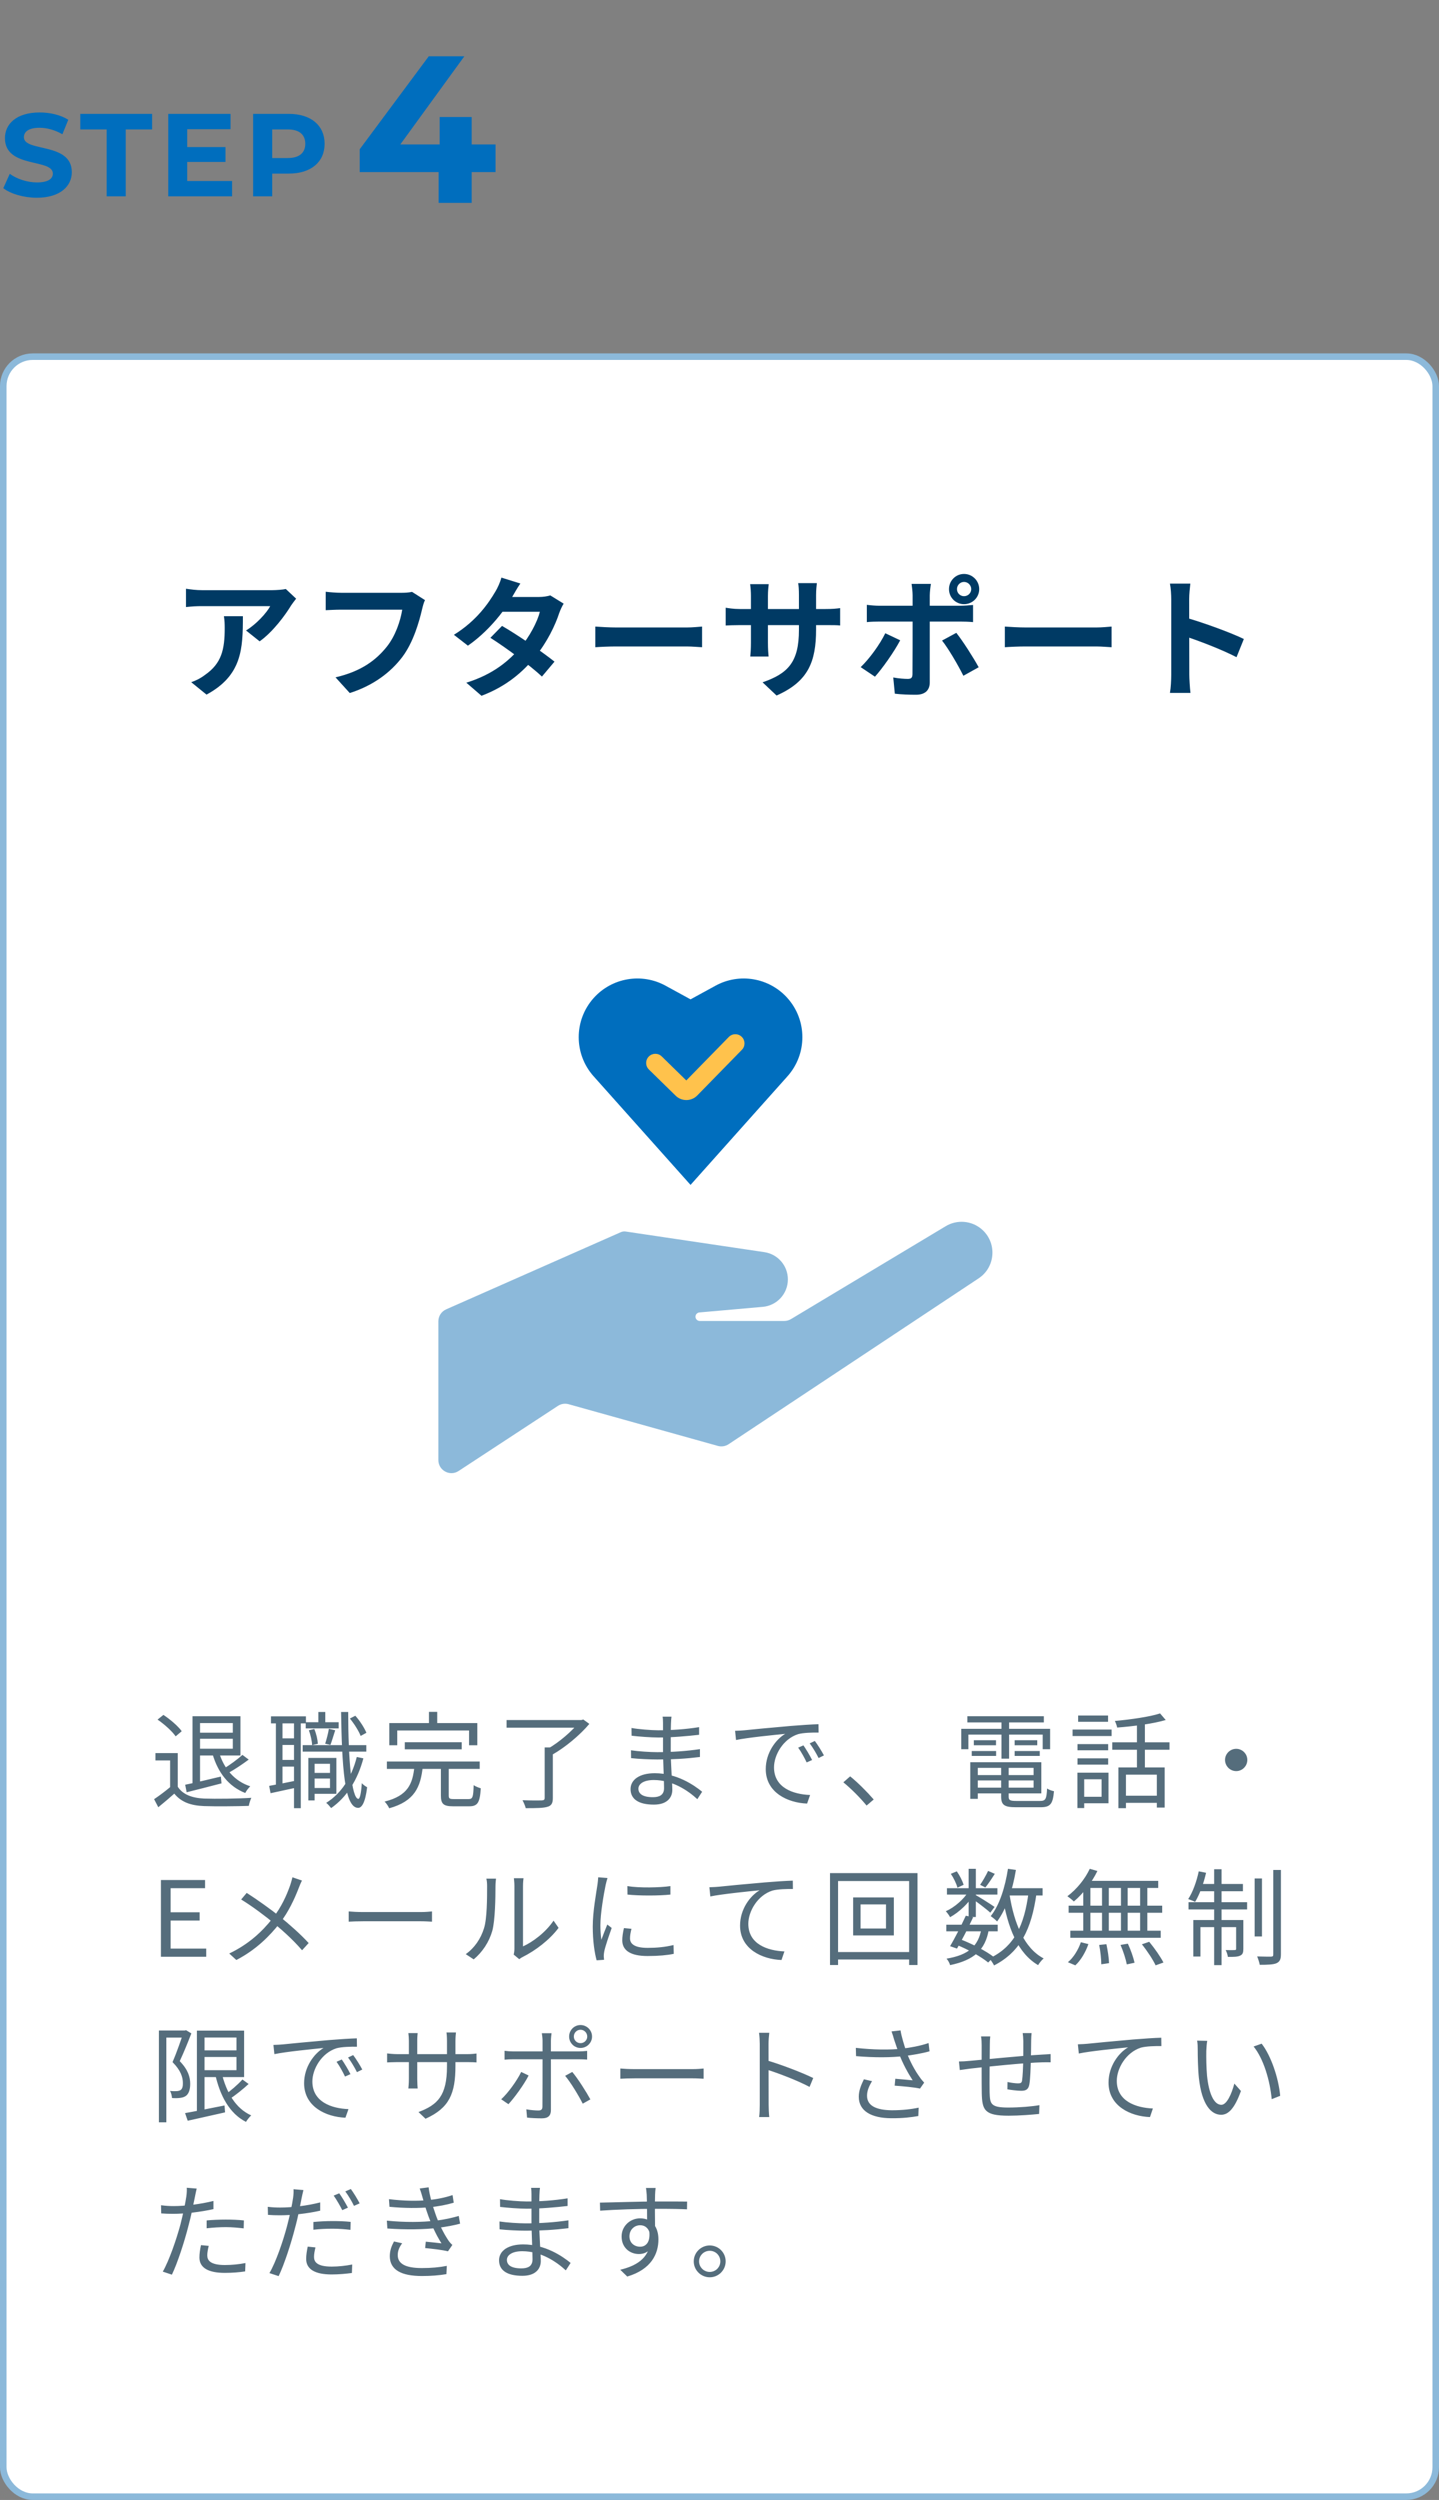
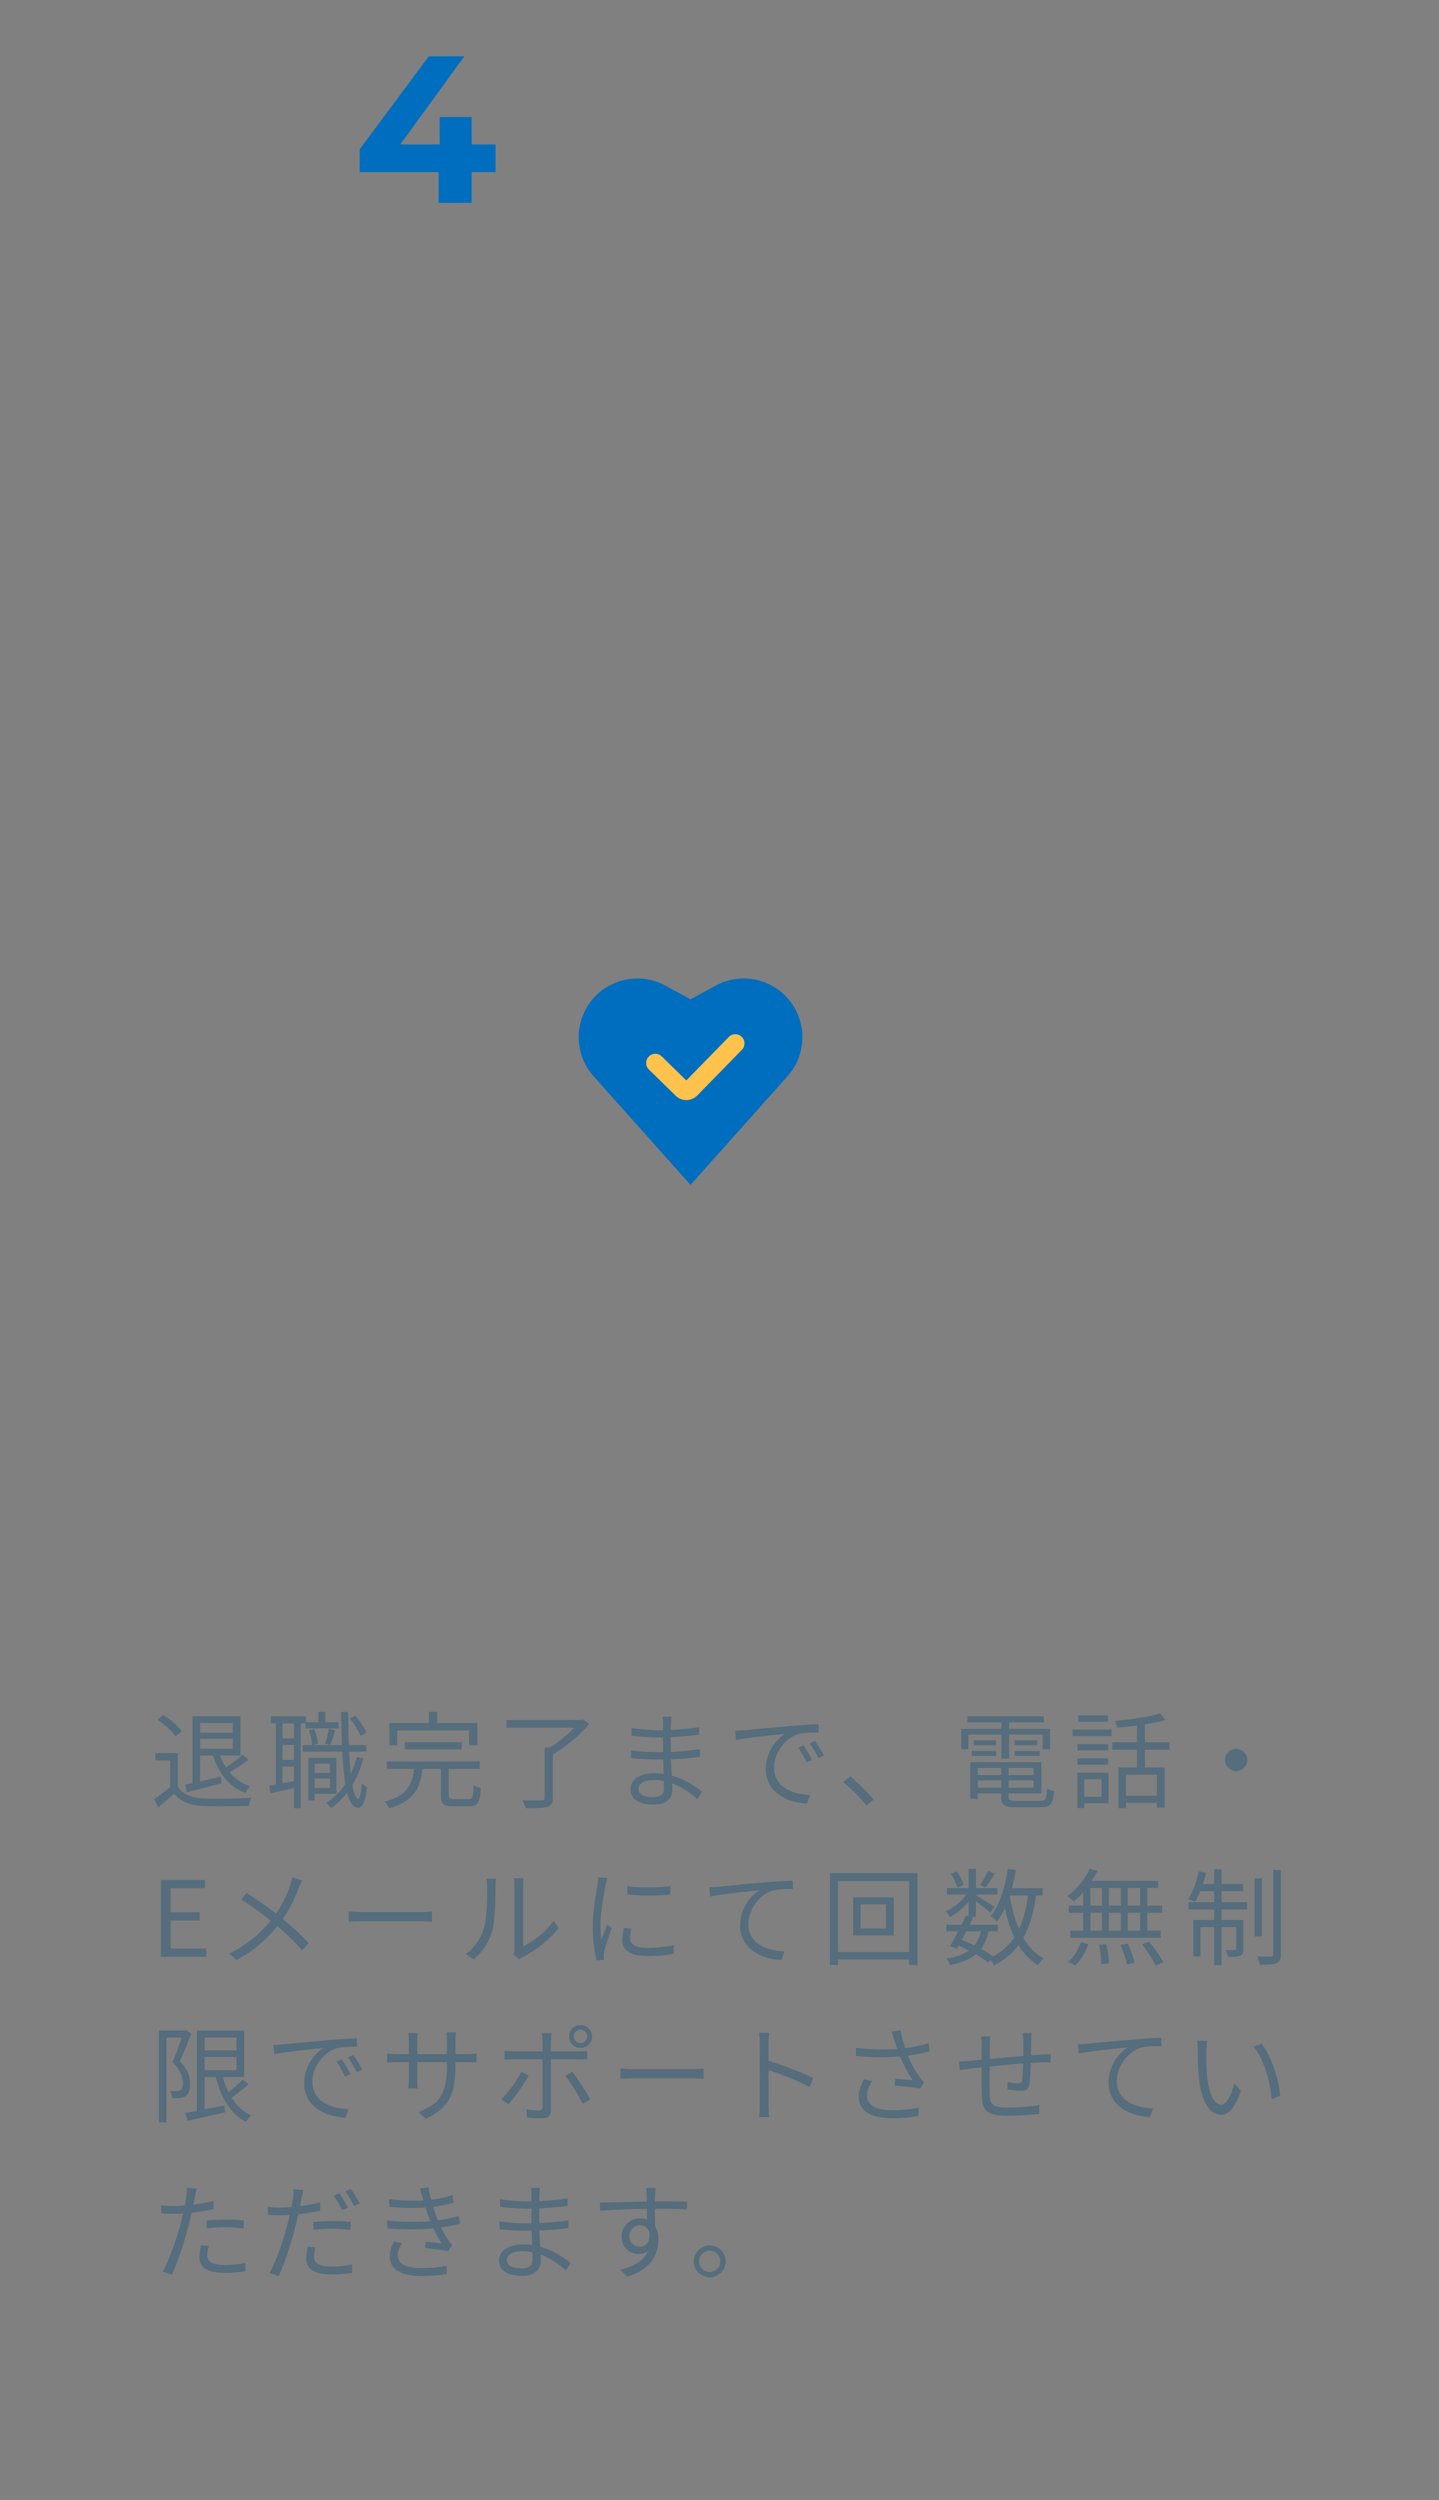
<svg xmlns="http://www.w3.org/2000/svg" width="220" height="382" viewBox="0 0 220 382" fill="none">
  <rect x="0" y="0" width="220" height="382" fill="#808080" stroke="none" />
-   <path d="M5.634 30.216C3.636 30.216 1.62 29.622 0.504 28.758L1.494 26.562C2.556 27.336 4.14 27.876 5.652 27.876C7.38 27.876 8.082 27.3 8.082 26.526C8.082 24.168 0.756 25.788 0.756 21.108C0.756 18.966 2.484 17.184 6.066 17.184C7.65 17.184 9.27 17.562 10.44 18.3L9.54 20.514C8.37 19.848 7.164 19.524 6.048 19.524C4.32 19.524 3.654 20.172 3.654 20.964C3.654 23.286 10.98 21.684 10.98 26.31C10.98 28.416 9.234 30.216 5.634 30.216ZM16.307 30V19.776H12.275V17.4H23.255V19.776H19.223V30H16.307ZM28.622 27.66H35.48V30H25.724V17.4H35.246V19.74H28.622V22.476H34.472V24.744H28.622V27.66ZM44.154 17.4C47.52 17.4 49.626 19.146 49.626 21.972C49.626 24.78 47.52 26.526 44.154 26.526H41.616V30H38.7V17.4H44.154ZM43.992 24.15C45.774 24.15 46.674 23.34 46.674 21.972C46.674 20.586 45.774 19.776 43.992 19.776H41.616V24.15H43.992Z" fill="#006EBE" />
  <path d="M75.76 22.072V26.296H72.112V31H67.056V26.296H54.992V22.808L65.552 8.6H70.992L61.2 22.072H67.216V17.88H72.112V22.072H75.76Z" fill="#006EBE" />
-   <rect x="0.5" y="54.5" width="219" height="327" rx="4.5" fill="white" stroke="#8CB9DA" />
-   <path d="M45.275 91.48C45.075 91.74 44.695 92.22 44.515 92.5C43.575 94.06 41.675 96.6 39.695 98L37.615 96.34C39.235 95.36 40.795 93.6 41.315 92.62C40.095 92.62 32.135 92.62 30.875 92.62C30.055 92.62 29.375 92.66 28.435 92.76V89.96C29.215 90.08 30.055 90.18 30.875 90.18C32.135 90.18 40.615 90.18 41.655 90.18C42.215 90.18 43.315 90.1 43.695 90L45.275 91.48ZM37.135 94.16C37.135 99.12 37.015 103.2 31.575 106.14L29.235 104.24C29.895 104.02 30.615 103.68 31.355 103.12C33.875 101.36 34.355 99.26 34.355 95.98C34.355 95.34 34.335 94.82 34.235 94.16H37.135ZM64.975 91.7C64.775 92.08 64.635 92.66 64.535 93.08C64.075 95.04 63.195 98.14 61.515 100.38C59.715 102.76 57.055 104.76 53.475 105.9L51.295 103.5C55.275 102.58 57.515 100.84 59.135 98.82C60.475 97.14 61.215 94.88 61.495 93.16C60.275 93.16 53.675 93.16 52.175 93.16C51.255 93.16 50.315 93.22 49.795 93.24V90.42C50.395 90.5 51.515 90.58 52.175 90.58C53.675 90.58 60.315 90.58 61.435 90.58C61.815 90.58 62.455 90.56 62.995 90.44L64.975 91.7ZM76.755 95.64C79.215 97.06 82.915 99.62 84.775 101.1L82.855 103.38C81.115 101.74 77.315 98.94 74.975 97.46L76.755 95.64ZM86.175 92.24C85.935 92.62 85.675 93.18 85.495 93.68C84.895 95.52 83.675 98.08 81.875 100.3C79.995 102.64 77.435 104.88 73.615 106.32L71.295 104.32C75.475 103.02 77.855 100.92 79.575 98.92C80.915 97.34 82.155 95.04 82.535 93.48H75.775L76.695 91.22H82.395C83.015 91.22 83.675 91.12 84.135 90.98L86.175 92.24ZM79.555 89.16C79.075 89.86 78.555 90.78 78.315 91.2C76.975 93.62 74.415 96.68 71.535 98.66L69.395 97C72.895 94.84 74.735 92.1 75.755 90.36C76.055 89.88 76.475 88.96 76.655 88.26L79.555 89.16ZM91.015 95.74C91.755 95.8 93.195 95.88 94.235 95.88C96.595 95.88 103.195 95.88 104.975 95.88C105.915 95.88 106.795 95.78 107.335 95.74V98.9C106.855 98.88 105.835 98.78 104.995 98.78C103.175 98.78 96.595 98.78 94.235 98.78C93.115 98.78 91.775 98.84 91.015 98.9V95.74ZM124.765 96.18C124.765 101.12 123.565 104.14 118.725 106.28L116.585 104.26C120.465 102.92 122.145 101.18 122.145 96.26V90.94C122.145 90.14 122.105 89.48 122.025 89.1H124.885C124.845 89.5 124.765 90.14 124.765 90.94V96.18ZM117.525 89.26C117.485 89.64 117.405 90.28 117.405 91.08V98.22C117.405 99.12 117.465 99.94 117.505 100.32H114.705C114.745 99.94 114.805 99.12 114.805 98.22V91.06C114.805 90.5 114.765 89.88 114.685 89.26H117.525ZM110.945 92.86C111.305 92.92 112.125 93.06 113.105 93.06H126.225C127.285 93.06 127.885 93 128.445 92.92V95.58C128.005 95.52 127.285 95.52 126.245 95.52H113.105C112.105 95.52 111.405 95.56 110.945 95.58V92.86ZM146.305 90.02C146.305 90.62 146.785 91.1 147.385 91.1C147.985 91.1 148.485 90.62 148.485 90.02C148.485 89.42 147.985 88.92 147.385 88.92C146.785 88.92 146.305 89.42 146.305 90.02ZM145.085 90.02C145.085 88.74 146.105 87.7 147.385 87.7C148.665 87.7 149.705 88.74 149.705 90.02C149.705 91.3 148.665 92.32 147.385 92.32C146.105 92.32 145.085 91.3 145.085 90.02ZM142.325 89.22C142.265 89.5 142.145 90.48 142.145 90.98C142.145 92.16 142.145 93.86 142.145 95.02C142.145 96.64 142.145 102.6 142.145 104.28C142.145 105.44 141.465 106.16 140.045 106.16C138.985 106.16 137.805 106.12 136.805 106L136.565 103.52C137.405 103.68 138.285 103.74 138.785 103.74C139.305 103.74 139.485 103.56 139.505 103.04C139.525 102.28 139.525 95.96 139.525 95.02C139.525 94.32 139.525 92.18 139.525 90.96C139.525 90.44 139.425 89.58 139.365 89.22H142.325ZM132.525 92.42C133.125 92.5 133.825 92.56 134.445 92.56C135.665 92.56 145.365 92.56 146.805 92.56C147.365 92.56 148.225 92.5 148.765 92.44V95.06C148.145 95 147.365 94.98 146.825 94.98C145.385 94.98 135.765 94.98 134.445 94.98C133.845 94.98 133.085 95 132.525 95.06V92.42ZM137.625 97.84C136.705 99.6 134.845 102.22 133.765 103.4L131.585 101.94C132.925 100.66 134.525 98.46 135.345 96.76L137.625 97.84ZM146.205 96.7C147.225 97.98 148.825 100.5 149.625 101.96L147.285 103.26C146.425 101.54 145.005 99.12 144.025 97.88L146.205 96.7ZM153.625 95.74C154.365 95.8 155.805 95.88 156.845 95.88C159.205 95.88 165.805 95.88 167.585 95.88C168.525 95.88 169.405 95.78 169.945 95.74V98.9C169.465 98.88 168.445 98.78 167.605 98.78C165.785 98.78 159.205 98.78 156.845 98.78C155.725 98.78 154.385 98.84 153.625 98.9V95.74ZM179.065 103.1C179.065 101.56 179.065 93.28 179.065 91.6C179.065 90.88 179.005 89.9 178.865 89.18H181.985C181.905 89.9 181.805 90.76 181.805 91.6C181.805 93.8 181.825 101.62 181.825 103.1C181.825 103.66 181.905 105.06 182.005 105.88H178.865C179.005 105.1 179.065 103.88 179.065 103.1ZM181.225 94.36C183.885 95.1 188.205 96.68 190.165 97.64L189.045 100.42C186.765 99.24 183.405 97.96 181.225 97.24V94.36Z" fill="#003A64" />
  <path d="M90.754 164.46L105.573 181.058L120.393 164.46C123.431 161.056 123.431 155.914 120.393 152.511C117.615 149.4 113.061 148.614 109.401 150.613L105.573 152.704L101.745 150.613C98.086 148.614 93.531 149.4 90.754 152.511C87.715 155.914 87.715 161.056 90.754 164.46Z" fill="#006EBE" />
  <path fill-rule="evenodd" clip-rule="evenodd" d="M113.401 158.432C113.955 158.973 113.965 159.861 113.423 160.414L106.601 167.391C105.699 168.314 104.22 168.33 103.298 167.428L99.209 163.428C98.655 162.887 98.645 161.999 99.187 161.446C99.728 160.893 100.616 160.883 101.169 161.424L104.924 165.097L111.419 158.455C111.96 157.901 112.848 157.891 113.401 158.432Z" fill="#FFC24C" />
-   <path d="M67.017 223.099V201.903C67.017 201.111 67.484 200.393 68.209 200.073L94.905 188.285C95.144 188.179 95.409 188.143 95.668 188.182L116.864 191.332C118.927 191.639 120.455 193.411 120.455 195.497C120.455 197.679 118.789 199.499 116.615 199.691L106.922 200.547C106.586 200.577 106.328 200.858 106.328 201.196C106.328 201.556 106.619 201.847 106.979 201.847H119.901C120.264 201.847 120.62 201.749 120.93 201.562L144.587 187.365C146.318 186.326 148.518 186.504 150.059 187.809C152.456 189.838 152.236 193.601 149.618 195.336L111.39 220.681C110.906 221.002 110.306 221.096 109.747 220.94L86.933 214.568C86.377 214.413 85.781 214.505 85.298 214.822L70.113 224.772C68.783 225.644 67.017 224.689 67.017 223.099Z" fill="#8CB9DA" />
  <path d="M30.088 262.248H36.76V268.248H30.024V267.208H35.592V263.288H30.088V262.248ZM29.432 262.248H30.584V272.824H29.432V262.248ZM30.088 264.76H36.008V265.688H30.088V264.76ZM28.312 272.712C29.688 272.44 31.752 271.944 33.768 271.464L33.864 272.504C31.976 273 30.008 273.496 28.536 273.864L28.312 272.712ZM33.496 267.8C34.232 270.248 35.864 272.184 38.264 272.952C38.008 273.192 37.656 273.64 37.496 273.976C34.952 272.984 33.32 270.856 32.488 268.008L33.496 267.8ZM37.064 268.152L38.024 268.872C37.032 269.608 35.816 270.424 34.856 270.936L34.104 270.312C35.048 269.768 36.328 268.824 37.064 268.152ZM27.176 267.88V273.544H26.008V269H23.768V267.88H27.176ZM27.176 273.016C27.928 274.2 29.352 274.744 31.192 274.824C32.936 274.888 36.536 274.84 38.424 274.712C38.296 275 38.088 275.576 38.04 275.944C36.28 276.008 32.968 276.04 31.192 275.976C29.112 275.896 27.672 275.336 26.648 274.072C25.88 274.76 25.064 275.448 24.2 276.152L23.56 274.92C24.328 274.408 25.272 273.704 26.088 273.016H27.176ZM24.088 262.76L24.984 262.04C26.024 262.728 27.24 263.768 27.784 264.536L26.856 265.32C26.328 264.552 25.144 263.48 24.088 262.76ZM47.635 270.904H50.883V271.768H47.635V270.904ZM46.739 263.16H51.779V264.104H46.739V263.16ZM46.275 266.664H56.003V267.656H46.275V266.664ZM47.843 268.616H51.427V274.104H47.843V273.208H50.451V269.512H47.843V268.616ZM47.139 268.616H48.099V275.112H47.139V268.616ZM48.675 261.592H49.731V263.832H48.675V261.592ZM54.547 268.472L55.555 268.68C54.659 272.056 52.979 274.632 50.627 276.28C50.483 276.088 50.115 275.672 49.875 275.48C52.211 274.024 53.763 271.576 54.547 268.472ZM47.219 264.392L48.051 264.2C48.355 264.904 48.563 265.832 48.595 266.456L47.715 266.664C47.699 266.056 47.491 265.112 47.219 264.392ZM53.491 262.6L54.323 262.168C55.027 262.952 55.715 264.04 56.019 264.776L55.139 265.256C54.851 264.52 54.163 263.4 53.491 262.6ZM50.275 264.168L51.251 264.392C50.995 265.16 50.739 266.056 50.515 266.632L49.715 266.44C49.923 265.8 50.179 264.824 50.275 264.168ZM41.427 262.264H46.771V263.336H41.427V262.264ZM42.675 265.624H45.555V266.632H42.675V265.624ZM42.675 268.92H45.555V269.944H42.675V268.92ZM42.179 262.808H43.187V273.048H42.179V262.808ZM44.947 262.792H45.987V276.296H44.947V262.792ZM41.155 272.888C42.259 272.696 43.859 272.376 45.491 272.04L45.571 273.096C44.067 273.416 42.563 273.752 41.363 274.008L41.155 272.888ZM52.147 261.592H53.235C53.235 268.728 53.747 274.824 54.787 274.872C55.027 274.872 55.219 273.976 55.315 272.472C55.507 272.712 55.939 273 56.131 273.096C55.827 275.608 55.251 276.264 54.739 276.248C52.643 276.216 52.275 269.832 52.147 261.592ZM61.886 266.216H70.59V267.304H61.886V266.216ZM59.15 269.16H73.341V270.296H59.15V269.16ZM63.358 269.944H64.638C64.302 273.064 63.406 275.224 59.502 276.312C59.373 276.008 59.053 275.528 58.797 275.288C62.398 274.392 63.086 272.552 63.358 269.944ZM67.406 269.848H68.606V274.344C68.606 274.824 68.718 274.904 69.389 274.904C69.71 274.904 71.23 274.904 71.645 274.904C72.254 274.904 72.365 274.616 72.413 272.776C72.669 272.968 73.181 273.16 73.501 273.256C73.374 275.448 73.022 276.008 71.742 276.008C71.421 276.008 69.582 276.008 69.261 276.008C67.79 276.008 67.406 275.64 67.406 274.36V269.848ZM65.582 261.576H66.846V264.12H65.582V261.576ZM59.517 263.288H72.974V266.68H71.71V264.424H60.733V266.68H59.517V263.288ZM83.272 267.016H84.52V274.744C84.52 275.544 84.312 275.912 83.688 276.088C83.064 276.28 81.992 276.296 80.376 276.296C80.296 275.944 80.072 275.432 79.88 275.08C81.208 275.128 82.44 275.128 82.808 275.112C83.16 275.096 83.272 275 83.272 274.712V267.016ZM77.448 262.824H89V263.992H77.448V262.824ZM88.568 262.824H88.888L89.176 262.744L90.104 263.416C88.68 265.112 86.424 267 84.44 268.12C84.264 267.864 83.88 267.464 83.624 267.288C85.448 266.28 87.56 264.44 88.568 263.112V262.824ZM102.659 262.312C102.627 262.584 102.595 262.904 102.579 263.384C102.547 264.024 102.547 266.168 102.547 267.512C102.547 269.624 102.787 272.424 102.787 273.496C102.787 274.616 102.051 275.752 99.971 275.752C97.667 275.752 96.403 274.936 96.403 273.384C96.403 271.928 97.795 270.952 100.099 270.952C103.475 270.952 106.115 272.776 107.347 273.784L106.611 274.92C105.171 273.592 102.803 271.992 99.955 271.992C98.419 271.992 97.603 272.584 97.603 273.32C97.603 274.072 98.227 274.616 99.811 274.616C100.739 274.616 101.523 274.344 101.523 273.224C101.523 271.992 101.363 268.92 101.363 267.512C101.363 266.072 101.363 264.392 101.363 263.272C101.363 263 101.347 262.52 101.299 262.312H102.659ZM96.547 264.04C97.571 264.232 99.571 264.392 100.627 264.392C102.659 264.392 104.803 264.248 106.883 263.912V265.08C105.075 265.288 102.787 265.496 100.643 265.496C99.539 265.496 97.571 265.352 96.563 265.224L96.547 264.04ZM96.467 267.448C97.603 267.624 99.427 267.736 100.483 267.736C102.803 267.736 104.931 267.576 107.011 267.272V268.472C104.835 268.744 102.883 268.856 100.483 268.856C99.379 268.856 97.619 268.776 96.483 268.648L96.467 267.448ZM112.382 264.472C112.99 264.456 113.502 264.424 113.822 264.392C114.846 264.28 117.87 263.992 120.814 263.736C122.574 263.592 124.062 263.496 125.134 263.464L125.15 264.744C124.222 264.728 122.83 264.76 122.014 264.984C119.726 265.72 118.334 268.168 118.334 270.056C118.334 273.176 121.262 274.184 123.854 274.28L123.39 275.592C120.43 275.48 117.07 273.912 117.07 270.328C117.07 267.848 118.59 265.8 120.046 264.936C118.334 265.112 114.254 265.512 112.526 265.88L112.382 264.472ZM122.83 266.696C123.198 267.224 123.806 268.216 124.158 268.936L123.326 269.304C122.958 268.536 122.51 267.72 122.03 267.048L122.83 266.696ZM124.574 266.024C124.974 266.552 125.598 267.528 125.966 268.232L125.15 268.632C124.766 267.864 124.286 267.064 123.79 266.392L124.574 266.024ZM132.488 275.896C131.448 274.632 130.072 273.272 128.936 272.344L129.976 271.432C131.128 272.36 132.568 273.8 133.576 274.968L132.488 275.896ZM148.931 271.24H158.515V272.056H148.931V271.24ZM148.963 269.272H159.203V274.04H148.963V273.16H158.019V270.136H148.963V269.272ZM153.059 269.704H154.211V274.536C154.211 275.08 154.403 275.192 155.427 275.192C155.907 275.192 158.371 275.192 158.995 275.192C159.859 275.192 160.003 274.904 160.083 273.288C160.355 273.48 160.803 273.64 161.139 273.704C160.963 275.656 160.595 276.152 159.075 276.152C158.659 276.152 155.763 276.152 155.363 276.152C153.571 276.152 153.059 275.832 153.059 274.52V269.704ZM148.339 269.272H149.491V274.872H148.339V269.272ZM147.891 262.248H159.587V263.192H147.891V262.248ZM148.883 265.912H152.275V266.68H148.883V265.912ZM148.563 267.56H152.291V268.312H148.563V267.56ZM155.123 267.56H158.963V268.312H155.123V267.56ZM155.123 265.912H158.579V266.68H155.123V265.912ZM153.107 262.616H154.275V268.728H153.107V262.616ZM146.963 264.168H160.547V267.288H159.411V265.048H148.051V267.288H146.963V264.168ZM170.989 270.072H178.061V276.2H176.861V271.176H172.141V276.296H170.989V270.072ZM177.357 261.816L178.221 262.824C176.269 263.4 173.293 263.784 170.797 263.976C170.749 263.704 170.589 263.256 170.445 262.968C172.861 262.744 175.741 262.344 177.357 261.816ZM173.821 263.048H175.037V270.632H173.821V263.048ZM170.045 266.232H178.797V267.368H170.045V266.232ZM171.741 274.392H177.453V275.48H171.741V274.392ZM164.733 266.504H169.421V267.448H164.733V266.504ZM164.829 262.136H169.405V263.096H164.829V262.136ZM164.733 268.68H169.421V269.64H164.733V268.68ZM163.981 264.28H169.949V265.272H163.981V264.28ZM165.341 270.872H169.469V275.544H165.341V274.552H168.413V271.88H165.341V270.872ZM164.717 270.872H165.757V276.28H164.717V270.872ZM189 267.224C189.928 267.224 190.696 267.992 190.696 268.92C190.696 269.864 189.928 270.632 189 270.632C188.056 270.632 187.288 269.864 187.288 268.92C187.288 267.992 188.056 267.224 189 267.224ZM24.6 299V287.272H31.352V288.52H26.088V292.2H30.52V293.464H26.088V297.752H31.528V299H24.6ZM46.166 287.352C46.006 287.656 45.782 288.2 45.654 288.536C45.046 290.12 44.086 292.2 42.774 293.864C41.238 295.816 39.158 297.928 36.134 299.496L35.046 298.504C38.022 297.08 40.07 295.176 41.718 293.08C43.03 291.384 43.83 289.608 44.374 288.04C44.486 287.72 44.63 287.192 44.71 286.856L46.166 287.352ZM37.718 289.24C39.302 290.248 41.526 291.848 42.742 292.824C44.342 294.136 45.926 295.528 47.19 296.904L46.182 298.008C44.854 296.472 43.462 295.208 41.862 293.864C40.71 292.904 38.63 291.32 36.87 290.248L37.718 289.24ZM53.31 292.072C53.806 292.12 54.638 292.168 55.55 292.168C56.718 292.168 63.134 292.168 64.318 292.168C65.118 292.168 65.678 292.104 66.046 292.072V293.64C65.71 293.624 65.038 293.576 64.334 293.576C63.118 293.576 56.734 293.576 55.55 293.576C54.67 293.576 53.822 293.608 53.31 293.64V292.072ZM78.534 298.664C78.598 298.424 78.646 298.088 78.646 297.768C78.646 297.032 78.646 289.192 78.646 288.184C78.646 287.576 78.566 287.128 78.566 287H80.038C80.022 287.128 79.958 287.592 79.958 288.2C79.958 289.192 79.958 296.936 79.958 297.416C81.446 296.744 83.414 295.288 84.63 293.48L85.398 294.584C84.006 296.456 81.798 298.088 79.942 299.016C79.67 299.144 79.51 299.288 79.382 299.368L78.534 298.664ZM71.206 298.6C72.566 297.64 73.51 296.216 73.99 294.664C74.47 293.192 74.47 290.008 74.47 288.216C74.47 287.752 74.438 287.4 74.358 287.064H75.83C75.814 287.24 75.75 287.736 75.75 288.2C75.75 289.976 75.702 293.416 75.27 295.016C74.79 296.728 73.766 298.28 72.422 299.4L71.206 298.6ZM95.919 288.2C97.663 288.504 100.911 288.44 102.495 288.2V289.496C100.783 289.688 97.679 289.688 95.935 289.496L95.919 288.2ZM96.543 294.728C96.399 295.304 96.319 295.752 96.319 296.184C96.319 296.92 96.831 297.64 99.023 297.64C100.447 297.64 101.695 297.512 102.975 297.208L103.007 298.552C102.015 298.76 100.671 298.888 99.007 298.888C96.335 298.888 95.135 297.992 95.135 296.488C95.135 295.96 95.215 295.384 95.391 294.616L96.543 294.728ZM92.879 286.968C92.783 287.24 92.655 287.752 92.591 288.04C92.287 289.528 91.791 292.376 91.791 294.184C91.791 294.952 91.839 295.624 91.935 296.408C92.207 295.688 92.575 294.728 92.847 294.072L93.519 294.6C93.119 295.736 92.527 297.416 92.383 298.184C92.335 298.408 92.303 298.712 92.303 298.904C92.319 299.064 92.335 299.288 92.351 299.464L91.215 299.544C90.895 298.408 90.623 296.568 90.623 294.392C90.623 292.04 91.151 289.304 91.343 287.976C91.391 287.608 91.439 287.208 91.455 286.856L92.879 286.968ZM108.455 288.376C109.063 288.36 109.575 288.328 109.895 288.296C110.935 288.184 113.943 287.896 116.903 287.64C118.647 287.496 120.135 287.4 121.207 287.368L121.223 288.648C120.295 288.632 118.903 288.664 118.087 288.888C115.799 289.624 114.407 292.072 114.407 293.96C114.407 297.08 117.335 298.072 119.927 298.184L119.479 299.496C116.503 299.384 113.143 297.816 113.143 294.232C113.143 291.736 114.663 289.704 116.135 288.84C114.407 289.016 110.343 289.416 108.599 289.784L108.455 288.376ZM131.567 291V294.68H135.455V291H131.567ZM130.431 289.928H136.655V295.736H130.431V289.928ZM126.895 286.216H140.271V300.264H138.991V287.432H128.127V300.264H126.895V286.216ZM127.583 298.28H139.727V299.416H127.583V298.28ZM144.679 294.104H152.535V295.112H144.679V294.104ZM144.775 288.52H152.487V289.496H144.775V288.52ZM147.655 292.728L148.775 292.968C148.055 294.536 147.047 296.488 146.311 297.752L145.255 297.384C145.975 296.168 146.983 294.2 147.655 292.728ZM150.055 294.696L151.175 294.84C150.631 297.96 148.951 299.496 145.255 300.28C145.175 299.96 144.935 299.528 144.711 299.288C148.055 298.728 149.559 297.416 150.055 294.696ZM151.063 285.88L152.087 286.328C151.623 287.064 151.095 287.864 150.647 288.408L149.847 288.008C150.247 287.432 150.775 286.504 151.063 285.88ZM148.087 285.56H149.191V292.92H148.087V285.56ZM145.367 286.328L146.279 285.944C146.727 286.584 147.159 287.432 147.319 288.008L146.375 288.44C146.231 287.864 145.815 286.984 145.367 286.328ZM148.103 288.952L148.919 289.432C148.135 290.776 146.631 292.2 145.255 292.952C145.111 292.68 144.823 292.28 144.599 292.04C145.927 291.464 147.399 290.184 148.103 288.952ZM149.063 289.512C149.639 289.816 151.591 291.048 152.055 291.384L151.399 292.264C150.823 291.72 149.159 290.472 148.487 290.024L149.063 289.512ZM153.703 288.52H159.399V289.64H153.703V288.52ZM154.103 285.56L155.319 285.736C154.791 288.872 153.847 291.736 152.439 293.608C152.247 293.384 151.751 292.984 151.463 292.792C152.823 291.096 153.655 288.392 154.103 285.56ZM157.255 289.16L158.471 289.288C157.703 294.808 156.007 298.248 151.975 300.328C151.847 300.04 151.495 299.512 151.255 299.256C155.063 297.464 156.599 294.232 157.255 289.16ZM154.343 289.512C155.047 293.912 156.583 297.688 159.559 299.256C159.271 299.496 158.887 299.96 158.711 300.28C155.575 298.44 154.055 294.536 153.255 289.688L154.343 289.512ZM146.215 297.16L146.855 296.344C148.775 297.08 150.759 298.136 151.911 299.016L151.079 299.88C149.975 298.984 148.071 297.912 146.215 297.16ZM166.608 285.56L167.776 285.896C166.896 287.704 165.52 289.432 164.176 290.552C163.952 290.328 163.472 289.944 163.184 289.752C164.544 288.744 165.856 287.176 166.608 285.56ZM166.048 287.4H177.072V288.488H165.648L166.048 287.4ZM163.376 291.192H177.68V292.28H163.376V291.192ZM163.632 295.016H177.456V296.104H163.632V295.016ZM168.48 287.768H169.52V295.544H168.48V287.768ZM165.616 287.768H166.704V295.592H165.616V287.768ZM171.376 287.768H172.4V295.592H171.376V287.768ZM174.304 287.768H175.408V295.592H174.304V287.768ZM168.048 297.192L169.152 297.08C169.36 298.024 169.536 299.24 169.552 299.976L168.368 300.152C168.368 299.4 168.24 298.152 168.048 297.192ZM171.312 297.192L172.432 297C172.864 297.912 173.296 299.16 173.456 299.912L172.272 300.168C172.128 299.4 171.728 298.152 171.312 297.192ZM174.576 297.096L175.696 296.712C176.496 297.672 177.44 299.016 177.872 299.88L176.672 300.312C176.288 299.464 175.376 298.088 174.576 297.096ZM165.248 296.776L166.4 297.064C165.984 298.264 165.248 299.544 164.4 300.312L163.264 299.832C164.096 299.16 164.848 297.944 165.248 296.776ZM191.816 287.032H192.936V295.896H191.816V287.032ZM194.664 285.736H195.832V298.616C195.832 299.416 195.64 299.768 195.144 299.992C194.664 300.2 193.784 300.232 192.6 300.232C192.536 299.88 192.36 299.336 192.2 298.952C193.144 298.984 194.04 298.984 194.328 298.984C194.584 298.968 194.664 298.904 194.664 298.632V285.736ZM185.624 285.624H186.76V300.28H185.624V285.624ZM188.984 293.384H190.088V297.784C190.088 298.328 190.008 298.632 189.608 298.824C189.224 299.016 188.616 299.032 187.72 299.016C187.688 298.712 187.544 298.28 187.384 297.976C188.072 297.992 188.584 297.992 188.776 297.976C188.936 297.976 188.984 297.928 188.984 297.768V293.384ZM182.44 293.384H189.432V294.472H183.528V298.968H182.44V293.384ZM181.704 290.664H190.664V291.768H181.704V290.664ZM183.256 287.88H190.024V288.984H183.032L183.256 287.88ZM183.272 285.944L184.392 286.168C184.008 287.832 183.384 289.528 182.712 290.616C182.472 290.488 181.944 290.28 181.656 290.184C182.376 289.096 182.936 287.496 183.272 285.944ZM30.792 313.304H36.76V314.312H30.792V313.304ZM28.296 322.888C29.768 322.632 32.088 322.168 34.328 321.72L34.408 322.776C32.392 323.24 30.248 323.704 28.696 324.056L28.296 322.888ZM30.104 310.28H31.272V322.984H30.104V310.28ZM30.792 310.28H37.32V317.384H30.792V316.328H36.152V311.336H30.792V310.28ZM33.88 316.696C34.568 319.688 36.024 322.184 38.408 323.24C38.136 323.48 37.784 323.928 37.608 324.232C35.112 322.968 33.624 320.264 32.888 316.888L33.88 316.696ZM37.064 317.752L38.008 318.44C37.112 319.272 35.976 320.168 35.08 320.76L34.328 320.152C35.192 319.528 36.392 318.52 37.064 317.752ZM24.296 310.264H28.392V311.352H25.432V324.296H24.296V310.264ZM28.04 310.264H28.264L28.44 310.216L29.256 310.712C28.744 312.04 28.072 313.688 27.48 314.952C28.776 316.28 29.08 317.416 29.08 318.408C29.08 319.288 28.872 319.944 28.392 320.28C28.152 320.44 27.848 320.536 27.512 320.568C27.144 320.616 26.696 320.616 26.296 320.584C26.28 320.296 26.184 319.816 25.992 319.496C26.408 319.544 26.76 319.544 27.048 319.528C27.256 319.512 27.448 319.464 27.608 319.368C27.88 319.192 27.976 318.776 27.96 318.28C27.96 317.4 27.624 316.344 26.376 315.096C27.016 313.64 27.672 311.704 28.04 310.6V310.264ZM41.804 312.472C42.412 312.456 42.924 312.424 43.244 312.392C44.268 312.28 47.292 311.992 50.236 311.736C51.996 311.592 53.484 311.496 54.556 311.464L54.572 312.744C53.644 312.728 52.252 312.76 51.436 312.984C49.148 313.72 47.756 316.168 47.756 318.056C47.756 321.176 50.684 322.184 53.276 322.28L52.812 323.592C49.852 323.48 46.492 321.912 46.492 318.328C46.492 315.848 48.012 313.8 49.468 312.936C47.756 313.112 43.676 313.512 41.948 313.88L41.804 312.472ZM52.252 314.696C52.62 315.224 53.228 316.216 53.58 316.936L52.748 317.304C52.38 316.536 51.932 315.72 51.452 315.048L52.252 314.696ZM53.996 314.024C54.396 314.552 55.02 315.528 55.388 316.232L54.572 316.632C54.188 315.864 53.708 315.064 53.212 314.392L53.996 314.024ZM69.631 315.656C69.631 319.912 68.703 322.104 65.055 323.752L63.983 322.728C66.895 321.624 68.335 320.248 68.335 315.752V311.864C68.335 311.24 68.287 310.712 68.255 310.568H69.711C69.695 310.728 69.631 311.24 69.631 311.864V315.656ZM63.855 310.664C63.839 310.808 63.791 311.272 63.791 311.816V317.688C63.791 318.28 63.839 318.984 63.855 319.128H62.431C62.447 318.984 62.511 318.296 62.511 317.688V311.816C62.511 311.48 62.479 311.032 62.431 310.664H63.855ZM59.183 313.768C59.327 313.784 60.111 313.88 60.783 313.88H71.375C72.095 313.88 72.623 313.816 72.847 313.784V315.144C72.671 315.128 72.095 315.096 71.391 315.096H60.783C60.079 315.096 59.359 315.144 59.183 315.144V313.768ZM87.731 311.192C87.731 311.752 88.179 312.2 88.755 312.2C89.315 312.2 89.779 311.752 89.779 311.192C89.779 310.616 89.315 310.152 88.755 310.152C88.179 310.152 87.731 310.616 87.731 311.192ZM87.011 311.192C87.011 310.216 87.779 309.432 88.755 309.432C89.715 309.432 90.515 310.216 90.515 311.192C90.515 312.152 89.715 312.936 88.755 312.936C87.779 312.936 87.011 312.152 87.011 311.192ZM84.323 310.68C84.291 310.904 84.227 311.48 84.227 311.816C84.227 312.664 84.227 314.008 84.227 314.792C84.227 316.088 84.227 321.272 84.227 322.424C84.227 323.256 83.827 323.688 82.851 323.688C82.179 323.688 81.235 323.656 80.579 323.576L80.467 322.312C81.171 322.44 81.891 322.488 82.323 322.488C82.755 322.488 82.931 322.312 82.931 321.88C82.947 321.016 82.947 315.544 82.947 314.792C82.947 314.248 82.947 312.664 82.947 311.816C82.947 311.464 82.883 310.92 82.835 310.68H84.323ZM77.139 313.368C77.587 313.432 77.987 313.464 78.483 313.464C79.427 313.464 87.507 313.464 88.467 313.464C88.835 313.464 89.363 313.432 89.763 313.384V314.712C89.347 314.68 88.867 314.664 88.483 314.664C87.523 314.664 79.475 314.664 78.499 314.664C78.003 314.664 77.555 314.68 77.139 314.728V313.368ZM80.819 317.144C80.131 318.504 78.643 320.552 77.731 321.528L76.627 320.776C77.699 319.8 79.059 317.896 79.683 316.6L80.819 317.144ZM87.491 316.6C88.355 317.624 89.619 319.624 90.259 320.792L89.091 321.448C88.451 320.184 87.251 318.2 86.403 317.192L87.491 316.6ZM94.838 316.072C95.334 316.12 96.166 316.168 97.078 316.168C98.246 316.168 104.662 316.168 105.846 316.168C106.646 316.168 107.206 316.104 107.574 316.072V317.64C107.238 317.624 106.566 317.576 105.862 317.576C104.646 317.576 98.262 317.576 97.078 317.576C96.198 317.576 95.35 317.608 94.838 317.64V316.072ZM116.154 321.592C116.154 320.696 116.154 313.624 116.154 312.296C116.154 311.832 116.122 311.128 116.042 310.616H117.61C117.546 311.112 117.498 311.8 117.498 312.296C117.498 314.776 117.514 320.84 117.514 321.592C117.514 322.104 117.546 322.968 117.61 323.496H116.058C116.138 322.984 116.154 322.184 116.154 321.592ZM117.21 314.824C119.322 315.432 122.554 316.664 124.33 317.528L123.77 318.888C121.946 317.912 118.954 316.776 117.21 316.232V314.824ZM136.701 311.672C136.605 311.32 136.461 310.84 136.301 310.408L137.677 310.248C137.821 311.176 138.237 312.552 138.605 313.592C139.101 314.968 139.917 316.456 140.605 317.384C140.813 317.704 141.053 317.976 141.293 318.232L140.653 319.144C139.885 318.952 137.933 318.776 136.781 318.696L136.877 317.64C137.773 317.72 138.957 317.816 139.533 317.88C138.861 316.856 137.981 315.272 137.453 313.816C137.101 312.904 136.877 312.168 136.701 311.672ZM130.845 312.92C133.517 313.224 136.045 313.24 137.869 313.048C139.133 312.904 140.717 312.616 141.965 312.184L142.109 313.448C140.973 313.768 139.453 314.024 138.285 314.168C136.253 314.408 133.709 314.424 130.877 314.184L130.845 312.92ZM133.325 318.008C132.845 318.792 132.557 319.48 132.557 320.232C132.557 321.768 133.949 322.424 136.333 322.456C137.949 322.456 139.341 322.296 140.445 322.056L140.397 323.336C139.389 323.512 138.045 323.688 136.253 323.672C133.213 323.656 131.293 322.568 131.293 320.392C131.293 319.496 131.613 318.664 132.077 317.72L133.325 318.008ZM157.713 310.664C157.681 310.936 157.649 311.48 157.649 311.832C157.633 312.824 157.633 313.944 157.601 314.76C157.569 315.992 157.521 317.72 157.361 318.552C157.217 319.272 156.849 319.48 156.129 319.48C155.537 319.48 154.433 319.336 154.017 319.256L154.033 318.136C154.593 318.264 155.265 318.344 155.633 318.344C156.033 318.344 156.193 318.28 156.257 317.912C156.353 317.304 156.417 315.912 156.433 314.776C156.449 313.88 156.449 312.76 156.449 311.88C156.449 311.512 156.401 310.952 156.353 310.664H157.713ZM151.393 311.176C151.345 311.544 151.329 311.976 151.329 312.472C151.313 314.2 151.265 318.6 151.297 319.704C151.361 321.432 151.377 322.04 154.145 322.04C155.889 322.04 157.873 321.864 158.913 321.672L158.865 323.016C157.793 323.128 155.841 323.288 154.209 323.288C150.513 323.288 150.161 322.424 150.097 319.88C150.065 318.536 150.081 313.256 150.081 312.52C150.081 312.04 150.065 311.656 149.985 311.176H151.393ZM146.609 315C147.105 315 147.697 314.968 148.273 314.904C150.001 314.76 156.097 314.12 159.377 313.944C159.793 313.928 160.257 313.896 160.625 313.864V315.128C160.385 315.112 159.777 315.128 159.377 315.128C156.817 315.176 150.385 315.848 148.353 316.088C147.873 316.152 147.185 316.248 146.737 316.312L146.609 315ZM164.788 312.376C165.396 312.36 165.908 312.328 166.228 312.296C167.268 312.184 170.276 311.896 173.236 311.64C174.98 311.496 176.468 311.4 177.54 311.368L177.556 312.648C176.628 312.632 175.236 312.664 174.42 312.888C172.132 313.624 170.74 316.072 170.74 317.96C170.74 321.08 173.668 322.072 176.26 322.184L175.812 323.496C172.836 323.384 169.476 321.816 169.476 318.232C169.476 315.736 170.996 313.704 172.468 312.84C170.74 313.016 166.676 313.416 164.932 313.784L164.788 312.376ZM184.568 311.848C184.488 312.216 184.44 312.984 184.424 313.4C184.408 314.392 184.424 315.864 184.536 317.176C184.808 319.848 185.576 321.624 186.728 321.624C187.544 321.624 188.296 319.976 188.712 318.376L189.72 319.512C188.744 322.216 187.784 323.144 186.696 323.144C185.176 323.144 183.736 321.64 183.288 317.496C183.144 316.12 183.112 314.168 183.112 313.24C183.112 312.872 183.112 312.184 183.016 311.816L184.568 311.848ZM192.888 312.28C194.328 314.136 195.48 317.544 195.72 320.248L194.424 320.76C194.152 317.88 193.176 314.584 191.656 312.712L192.888 312.28ZM30.072 334.424C29.976 334.776 29.864 335.384 29.8 335.688C29.56 336.84 29.224 338.648 28.776 340.248C28.2 342.52 27.128 345.832 26.28 347.576L24.888 347.112C25.848 345.448 26.968 342.2 27.576 339.944C27.96 338.472 28.376 336.456 28.488 335.624C28.552 335.176 28.584 334.632 28.552 334.296L30.072 334.424ZM26.536 337.096C28.296 337.096 30.648 336.808 32.632 336.312V337.56C30.648 338.008 28.232 338.28 26.504 338.28C25.8 338.28 25.24 338.264 24.648 338.216L24.616 336.968C25.368 337.064 25.944 337.096 26.536 337.096ZM31.592 339.288C32.424 339.208 33.496 339.16 34.52 339.16C35.448 339.16 36.424 339.192 37.288 339.288L37.256 340.504C36.424 340.408 35.496 340.312 34.552 340.312C33.56 340.312 32.568 340.376 31.592 340.488V339.288ZM31.912 343.176C31.784 343.704 31.688 344.2 31.688 344.616C31.688 345.368 32.12 346.104 34.392 346.104C35.448 346.104 36.536 345.992 37.528 345.8L37.48 347.08C36.616 347.208 35.544 347.304 34.376 347.304C31.864 347.304 30.488 346.536 30.488 344.952C30.488 344.344 30.584 343.736 30.728 343.064L31.912 343.176ZM46.392 334.648C46.296 335 46.168 335.608 46.104 335.912C45.88 337.064 45.544 338.888 45.096 340.472C44.52 342.744 43.448 346.056 42.6 347.8L41.192 347.336C42.168 345.688 43.288 342.424 43.88 340.168C44.28 338.696 44.696 336.696 44.808 335.848C44.872 335.4 44.904 334.856 44.872 334.52L46.392 334.648ZM42.856 337.32C44.616 337.32 46.968 337.048 48.952 336.536V337.8C46.968 338.248 44.552 338.504 42.824 338.504C42.12 338.504 41.56 338.488 40.968 338.44L40.936 337.208C41.688 337.304 42.264 337.32 42.856 337.32ZM47.912 339.528C48.744 339.448 49.8 339.384 50.84 339.384C51.768 339.384 52.744 339.416 53.608 339.512L53.576 340.728C52.744 340.632 51.816 340.552 50.872 340.552C49.864 340.552 48.888 340.6 47.912 340.712V339.528ZM48.232 343.416C48.104 343.928 48.008 344.44 48.008 344.856C48.008 345.608 48.44 346.344 50.712 346.344C51.752 346.344 52.856 346.216 53.848 346.024L53.8 347.32C52.936 347.432 51.864 347.544 50.696 347.544C48.184 347.544 46.808 346.76 46.808 345.176C46.808 344.568 46.904 343.976 47.048 343.288L48.232 343.416ZM51.864 335.144C52.28 335.704 52.856 336.696 53.192 337.336L52.328 337.72C52.008 337.08 51.448 336.104 51.016 335.496L51.864 335.144ZM53.64 334.488C54.072 335.08 54.68 336.072 54.984 336.68L54.12 337.064C53.784 336.36 53.24 335.464 52.792 334.856L53.64 334.488ZM59.464 336.04C61.688 336.312 63.784 336.344 65.416 336.184C66.728 336.072 68.04 335.8 69.192 335.416L69.368 336.584C68.328 336.888 66.968 337.16 65.688 337.272C64.072 337.432 61.832 337.432 59.544 337.208L59.464 336.04ZM59.144 339.32C61.88 339.608 64.6 339.56 66.472 339.336C67.992 339.176 69.288 338.856 70.136 338.6L70.344 339.784C69.464 340.024 68.248 340.264 66.904 340.424C64.936 340.68 61.976 340.728 59.224 340.52L59.144 339.32ZM64.616 335.832C64.488 335.368 64.344 334.872 64.168 334.408L65.528 334.232C65.688 335.576 66.184 337.192 66.584 338.328C67.016 339.576 67.72 341.112 68.552 342.344C68.728 342.6 68.92 342.824 69.16 343.032L68.488 344.008C67.592 343.784 66.104 343.624 65 343.512L65.096 342.536C65.96 342.616 67 342.728 67.496 342.792C66.616 341.416 65.944 339.88 65.48 338.584C65.08 337.48 64.84 336.632 64.616 335.832ZM61.48 342.776C61.096 343.32 60.808 343.864 60.808 344.584C60.808 345.896 61.976 346.568 64.488 346.568C65.976 346.568 67.144 346.456 68.312 346.232L68.248 347.496C67.128 347.688 65.88 347.784 64.504 347.784C61.384 347.784 59.624 346.856 59.592 344.792C59.592 343.88 59.864 343.208 60.232 342.504L61.48 342.776ZM82.552 334.312C82.52 334.584 82.488 334.904 82.472 335.384C82.44 336.024 82.44 338.168 82.44 339.512C82.44 341.624 82.68 344.424 82.68 345.496C82.68 346.616 81.944 347.752 79.864 347.752C77.56 347.752 76.296 346.936 76.296 345.384C76.296 343.928 77.688 342.952 79.992 342.952C83.368 342.952 86.008 344.776 87.24 345.784L86.504 346.92C85.064 345.592 82.696 343.992 79.848 343.992C78.312 343.992 77.496 344.584 77.496 345.32C77.496 346.072 78.12 346.616 79.704 346.616C80.632 346.616 81.416 346.344 81.416 345.224C81.416 343.992 81.256 340.92 81.256 339.512C81.256 338.072 81.256 336.392 81.256 335.272C81.256 335 81.24 334.52 81.192 334.312H82.552ZM76.44 336.04C77.464 336.232 79.464 336.392 80.52 336.392C82.552 336.392 84.696 336.248 86.776 335.912V337.08C84.968 337.288 82.68 337.496 80.536 337.496C79.432 337.496 77.464 337.352 76.456 337.224L76.44 336.04ZM76.36 339.448C77.496 339.624 79.32 339.736 80.376 339.736C82.696 339.736 84.824 339.576 86.904 339.272V340.472C84.728 340.744 82.776 340.856 80.376 340.856C79.272 340.856 77.512 340.776 76.376 340.648L76.36 339.448ZM100.232 334.328C100.2 334.52 100.152 335.144 100.152 335.336C100.104 336.376 100.136 339.464 100.152 340.744L98.936 340.12C98.936 339.416 98.92 336.232 98.872 335.352C98.84 334.92 98.792 334.472 98.76 334.328H100.232ZM91.72 336.568C93.896 336.536 97.896 336.392 100.36 336.392C102.312 336.392 104.296 336.392 105.048 336.408L105.032 337.592C104.136 337.544 102.696 337.512 100.344 337.512C97.592 337.512 94.168 337.624 91.752 337.8L91.72 336.568ZM100.12 341.208C100.12 343.352 99.128 344.424 97.672 344.424C96.328 344.424 95.032 343.48 95.032 341.736C95.032 340.152 96.344 338.968 97.864 338.968C99.72 338.968 100.664 340.344 100.664 342.184C100.664 344.36 99.608 346.76 95.896 347.864L94.824 346.824C97.736 346.136 99.432 344.712 99.432 342.072C99.432 340.632 98.728 340.024 97.864 340.024C97.016 340.024 96.232 340.68 96.232 341.72C96.232 342.728 96.984 343.304 97.864 343.304C98.856 343.304 99.496 342.472 99.24 340.76L100.12 341.208ZM108.51 343.112C109.854 343.112 110.942 344.2 110.942 345.544C110.942 346.888 109.854 347.976 108.51 347.976C107.166 347.976 106.062 346.888 106.062 345.544C106.062 344.2 107.166 343.112 108.51 343.112ZM108.51 347.16C109.406 347.16 110.126 346.44 110.126 345.544C110.126 344.648 109.406 343.928 108.51 343.928C107.614 343.928 106.878 344.648 106.878 345.544C106.878 346.44 107.614 347.16 108.51 347.16Z" fill="#556D7C" />
</svg>